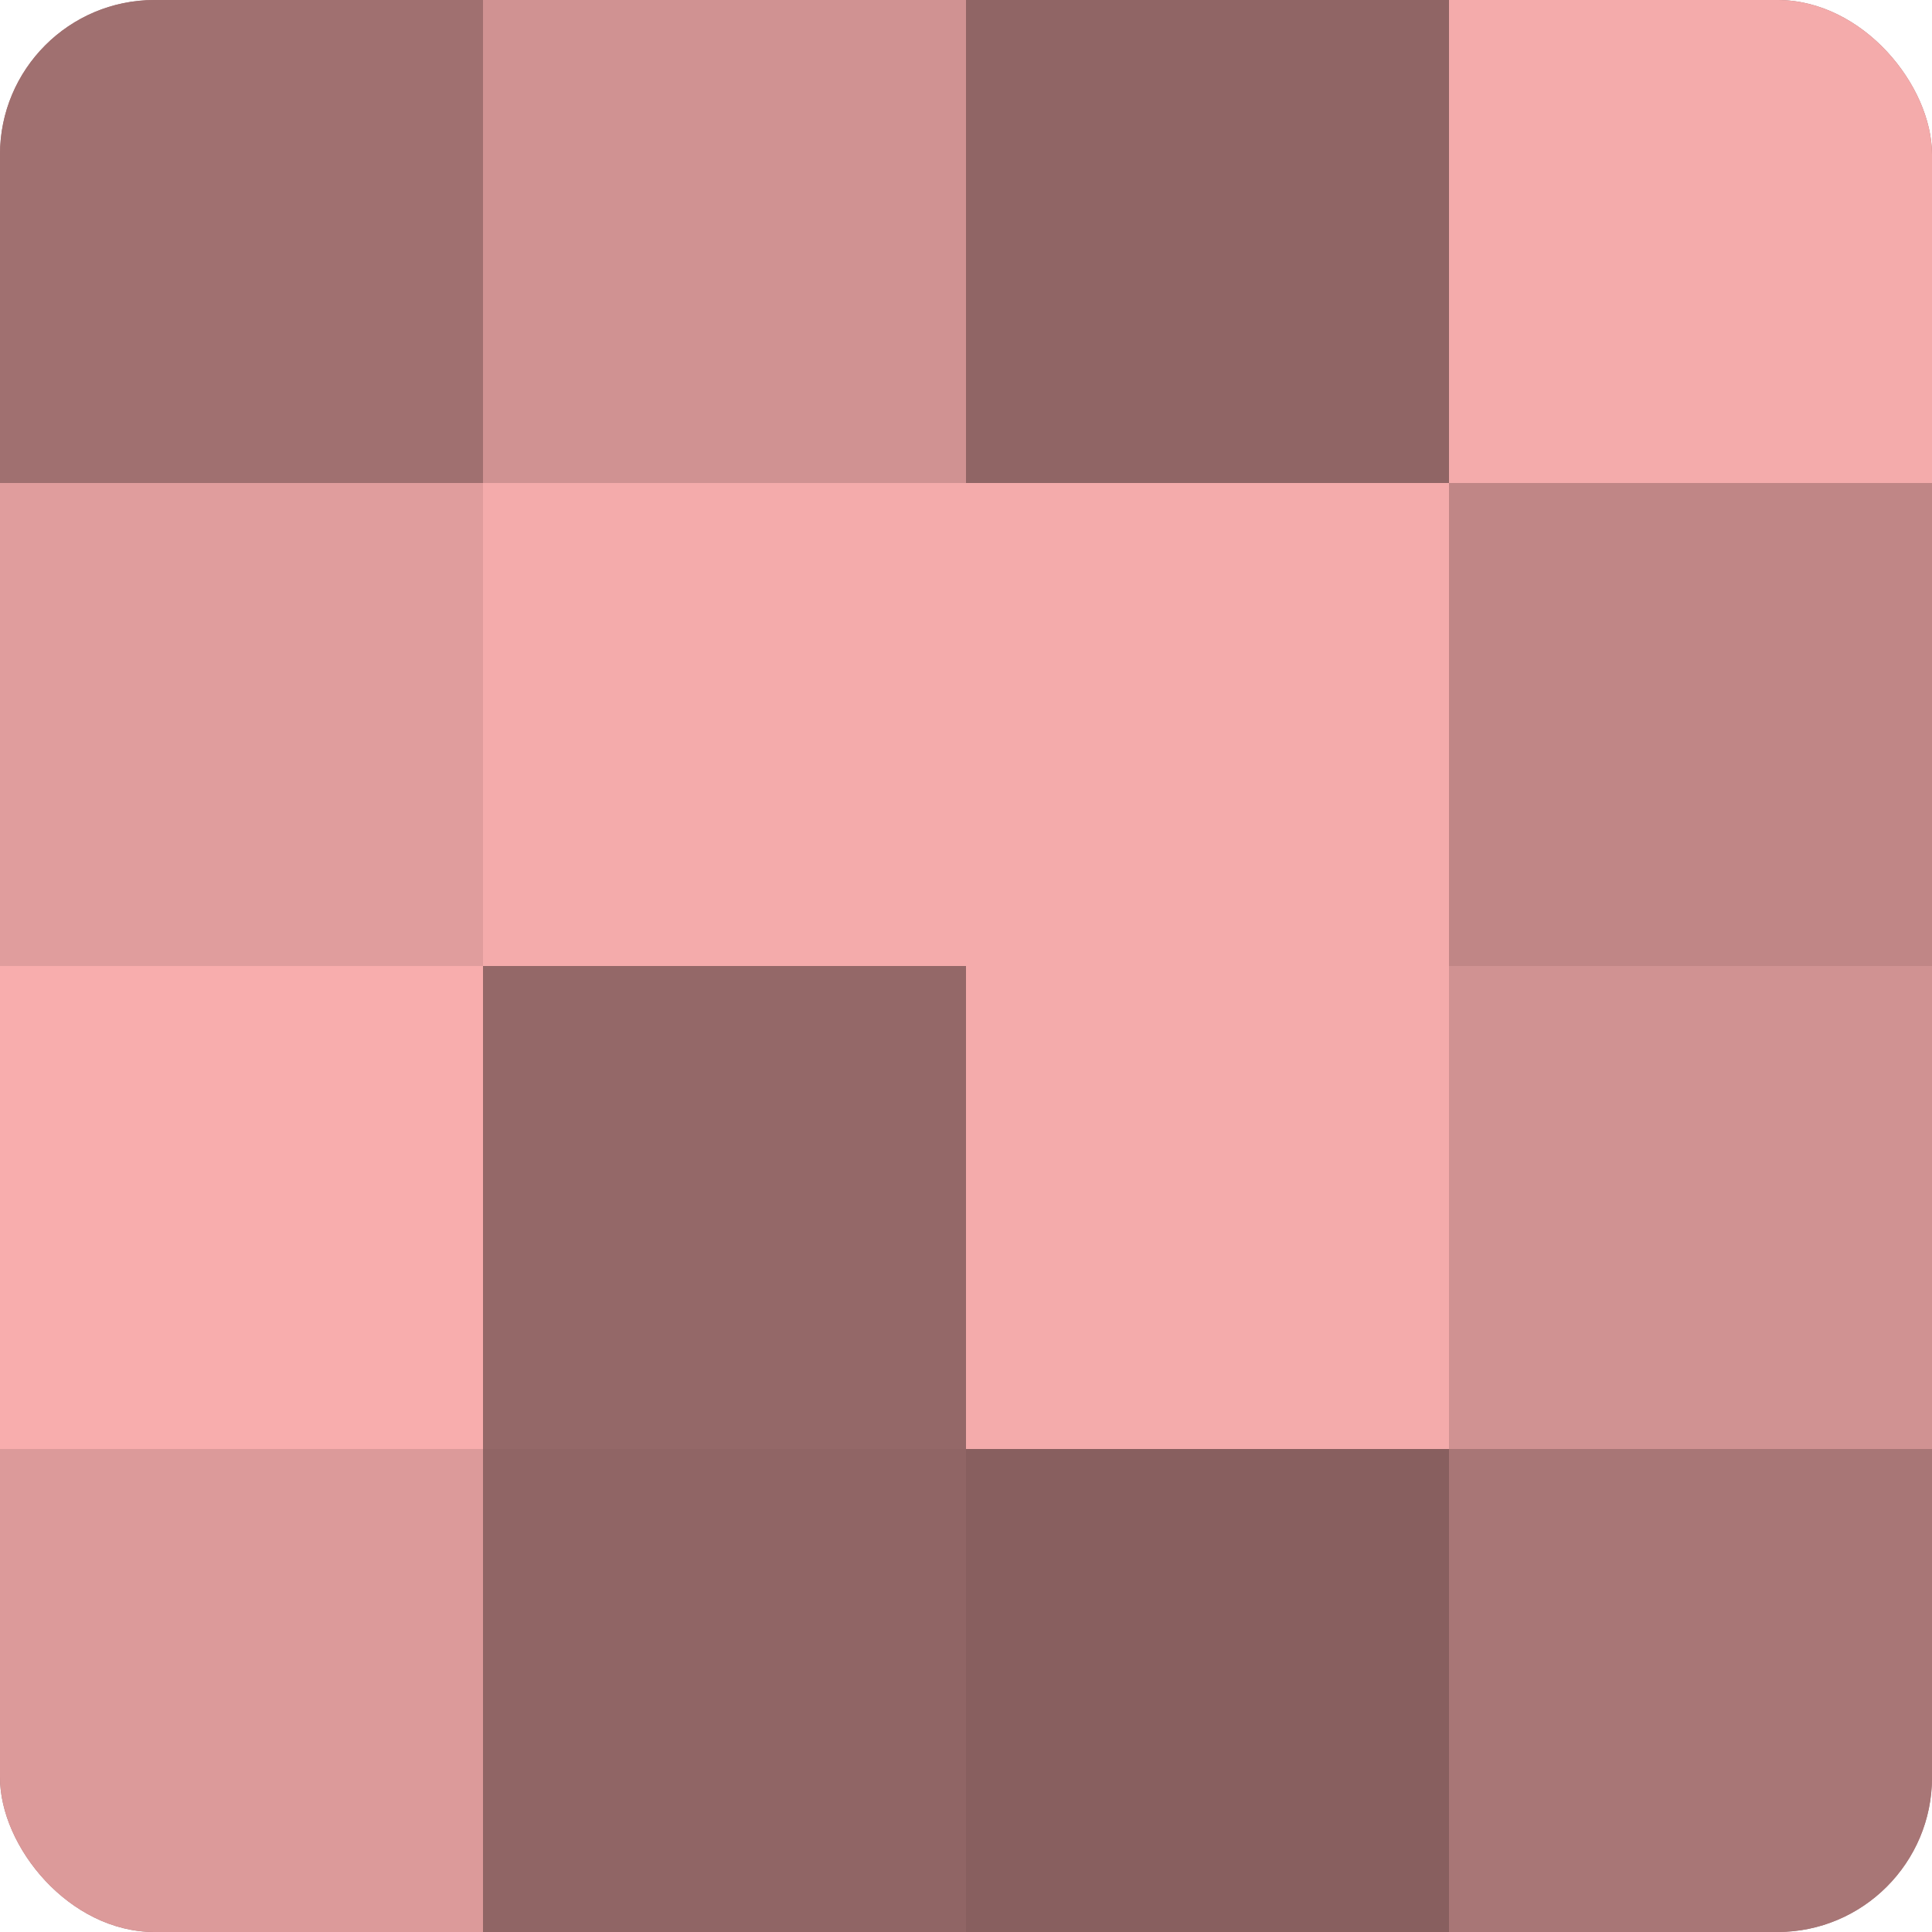
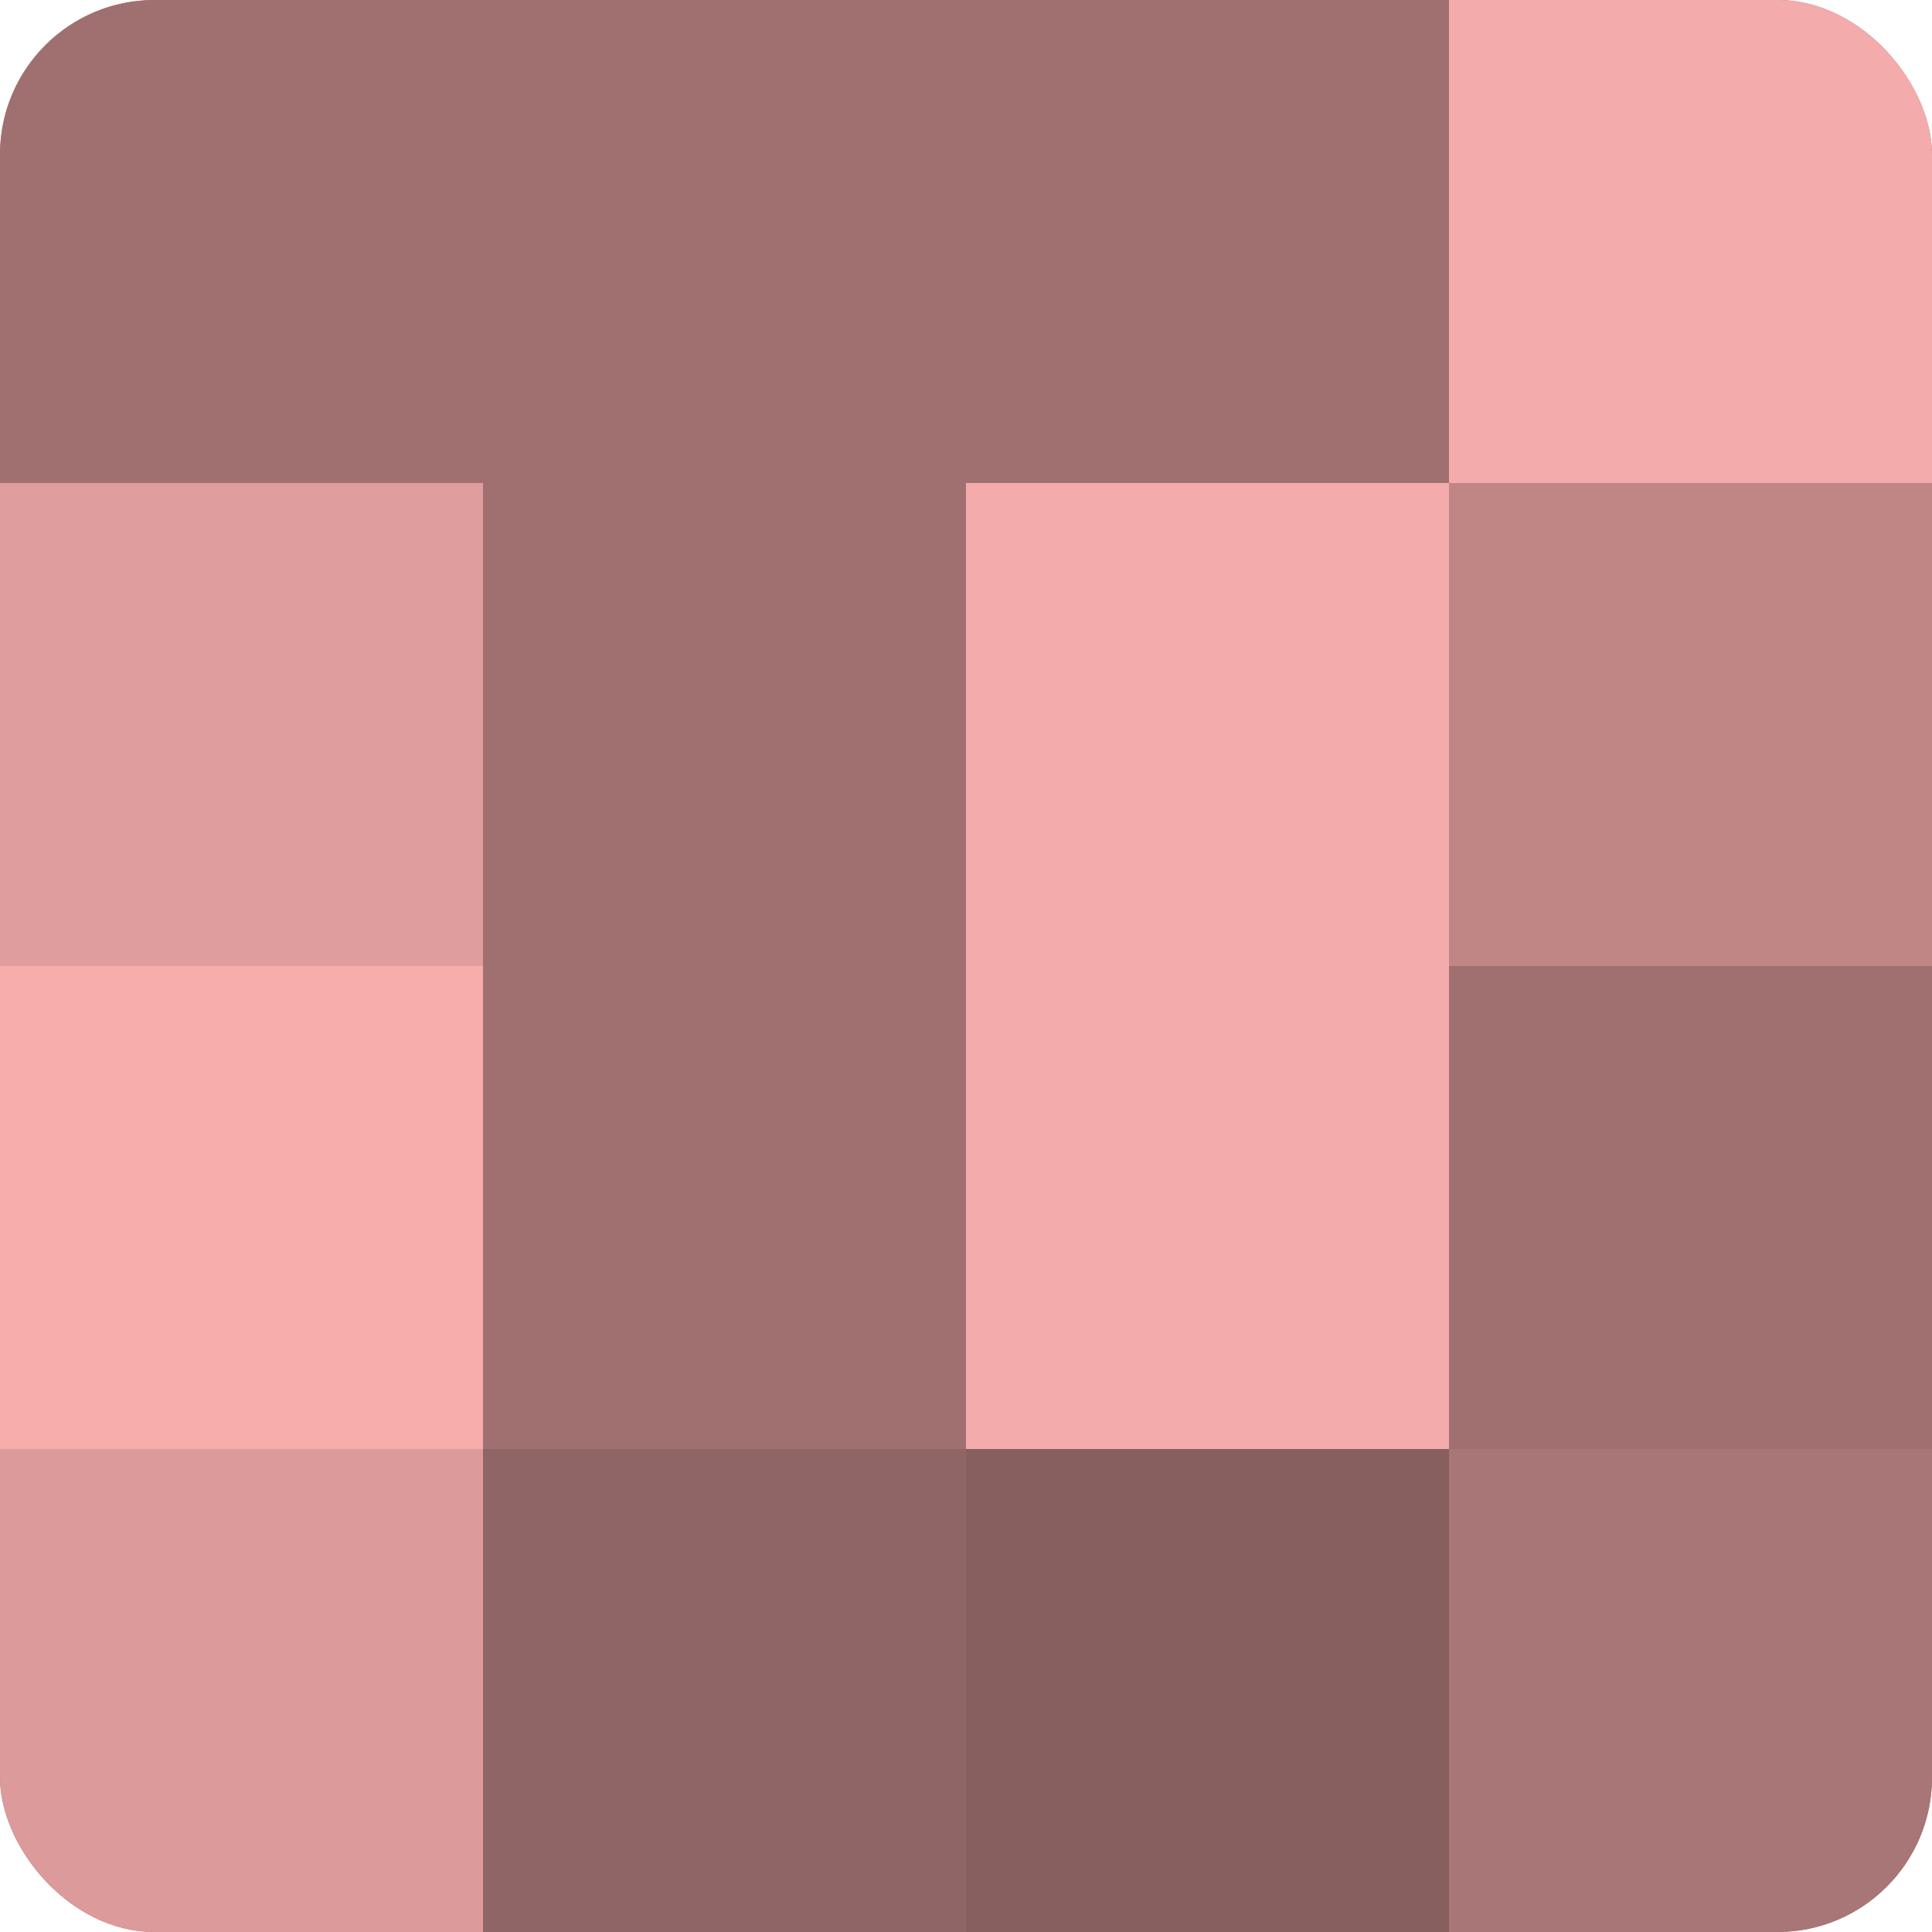
<svg xmlns="http://www.w3.org/2000/svg" width="60" height="60" viewBox="0 0 100 100" preserveAspectRatio="xMidYMid meet">
  <defs>
    <clipPath id="c" width="100" height="100">
      <rect width="100" height="100" rx="8" ry="8" />
    </clipPath>
  </defs>
  <g clip-path="url(#c)">
    <rect width="100" height="100" fill="#a07070" />
    <rect width="25" height="25" fill="#a07070" />
    <rect y="25" width="25" height="25" fill="#e09d9d" />
    <rect y="50" width="25" height="25" fill="#f8adad" />
    <rect y="75" width="25" height="25" fill="#dc9a9a" />
-     <rect x="25" width="25" height="25" fill="#d09292" />
-     <rect x="25" y="25" width="25" height="25" fill="#f4abab" />
-     <rect x="25" y="50" width="25" height="25" fill="#946868" />
    <rect x="25" y="75" width="25" height="25" fill="#906565" />
-     <rect x="50" width="25" height="25" fill="#906565" />
    <rect x="50" y="25" width="25" height="25" fill="#f4abab" />
    <rect x="50" y="50" width="25" height="25" fill="#f4abab" />
    <rect x="50" y="75" width="25" height="25" fill="#885f5f" />
    <rect x="75" width="25" height="25" fill="#f4abab" />
    <rect x="75" y="25" width="25" height="25" fill="#c08686" />
-     <rect x="75" y="50" width="25" height="25" fill="#d09292" />
    <rect x="75" y="75" width="25" height="25" fill="#a87676" />
  </g>
</svg>